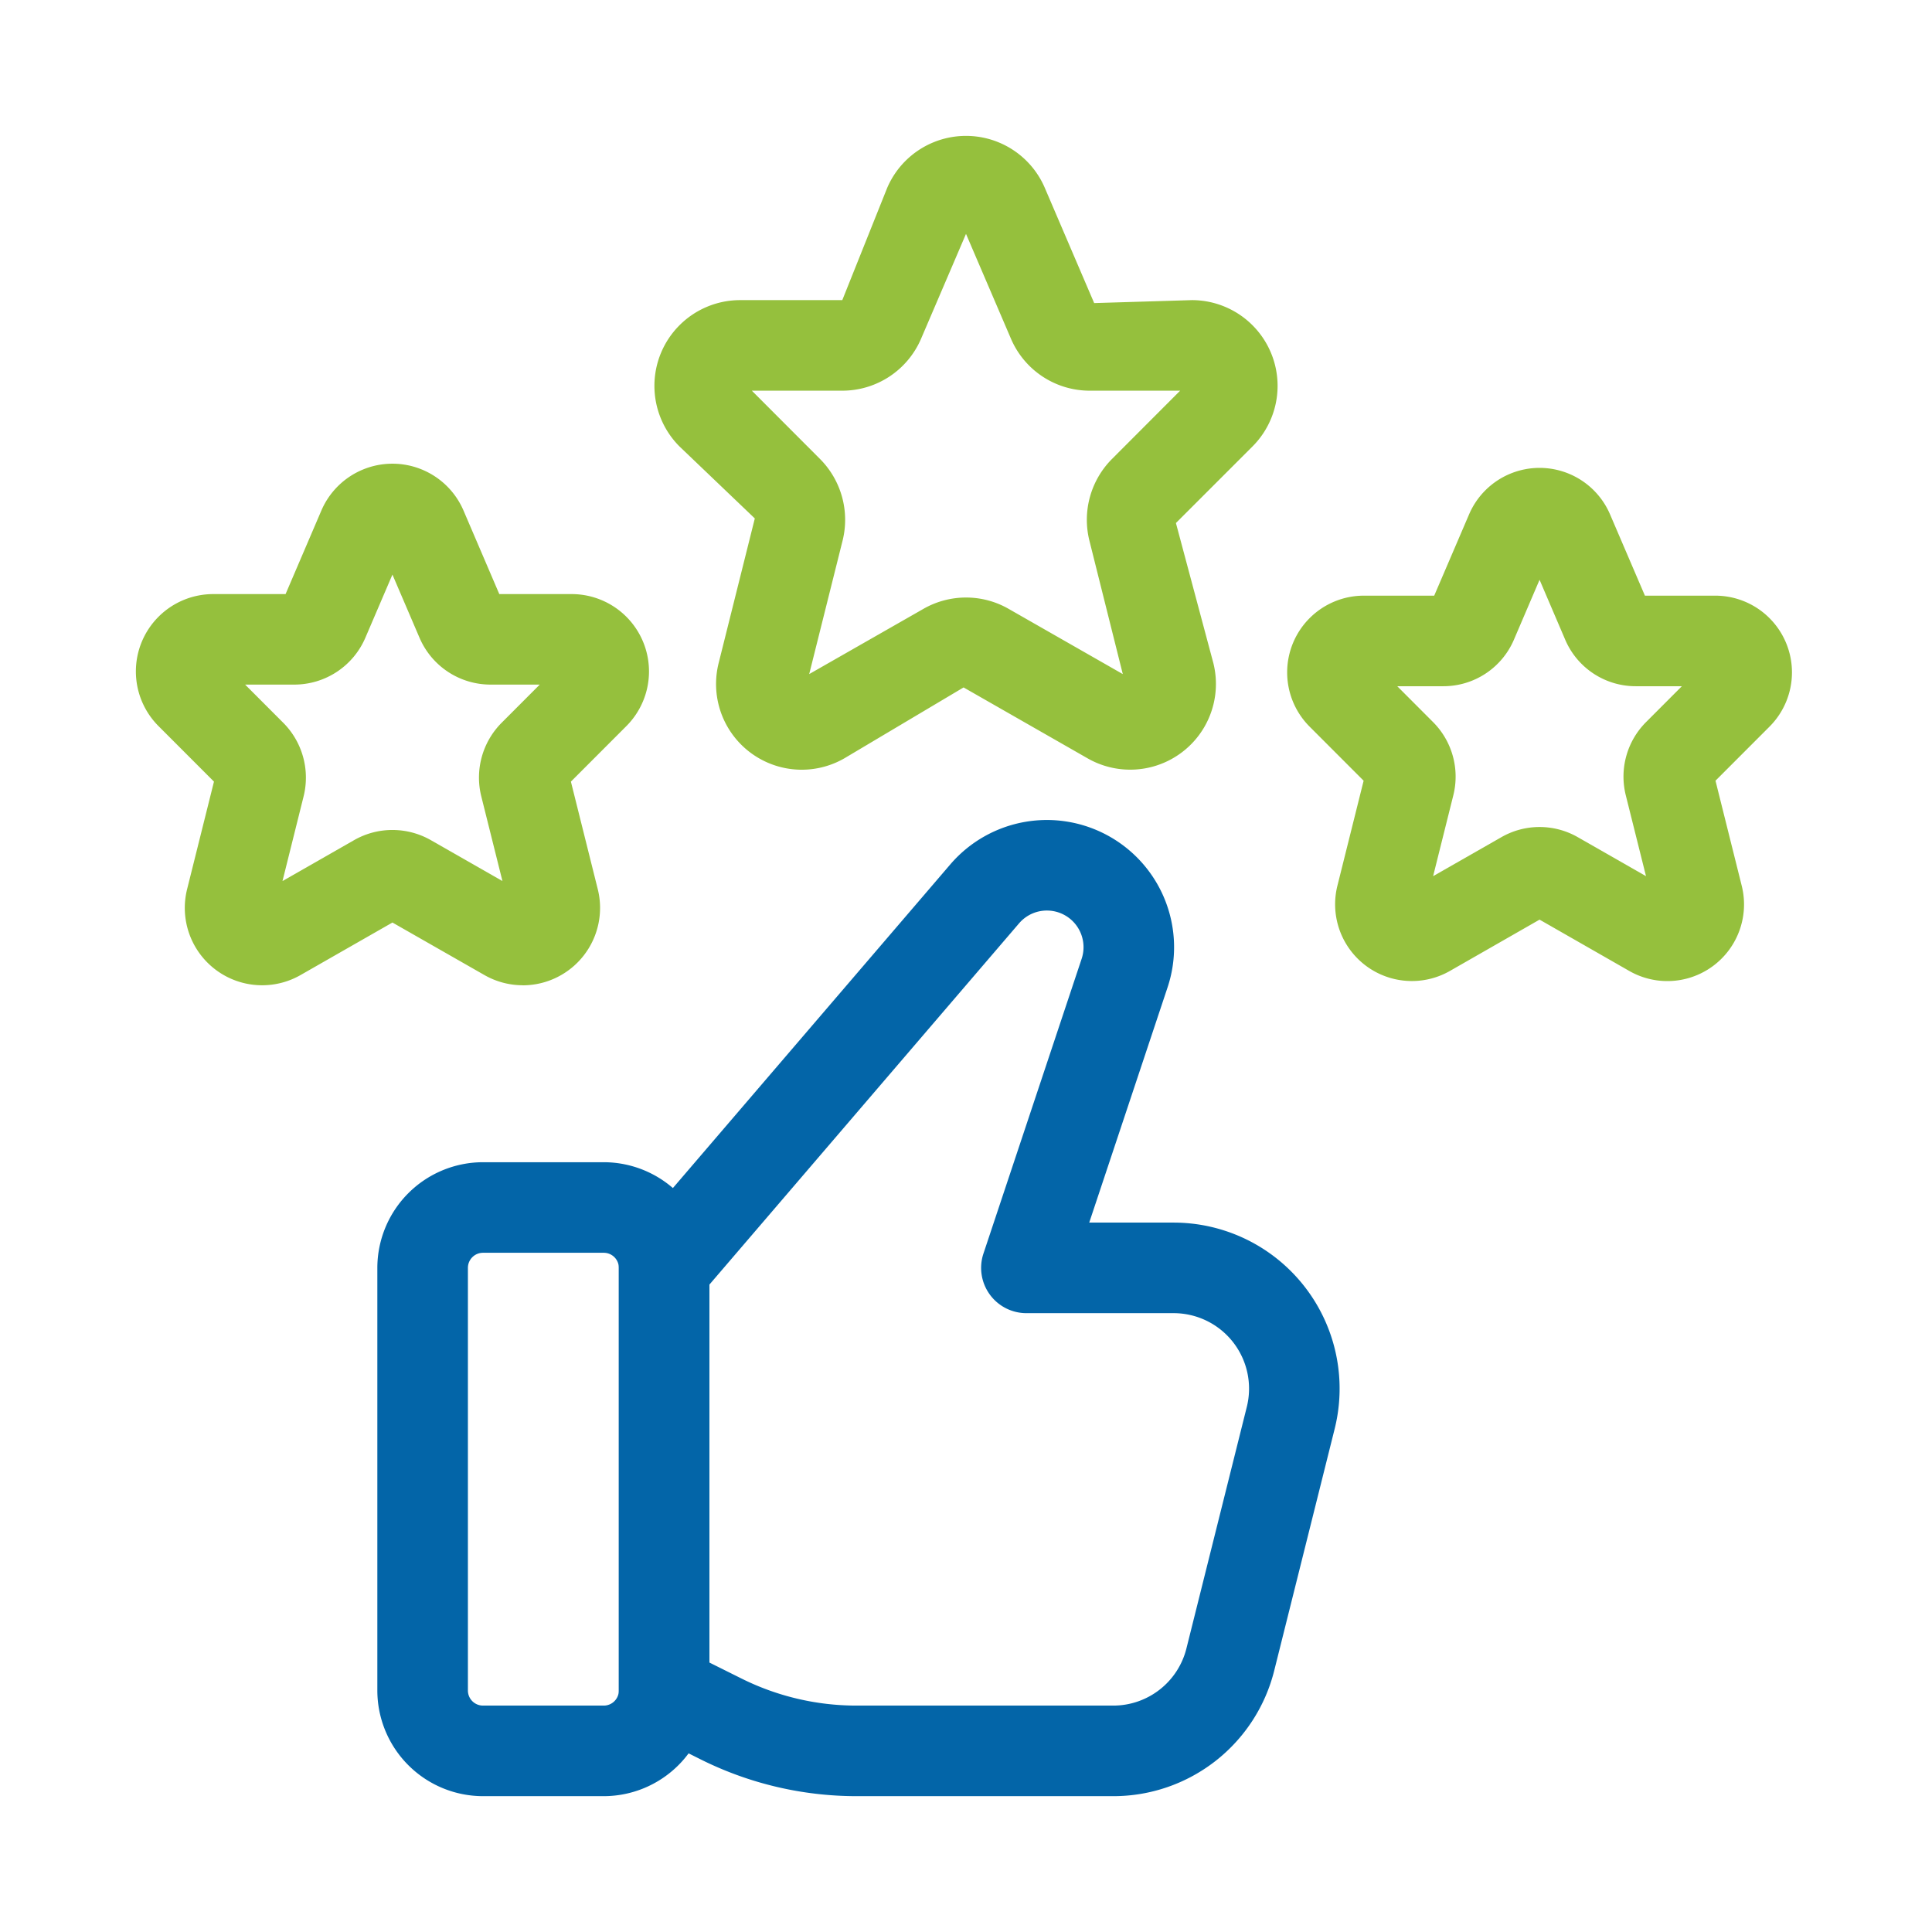
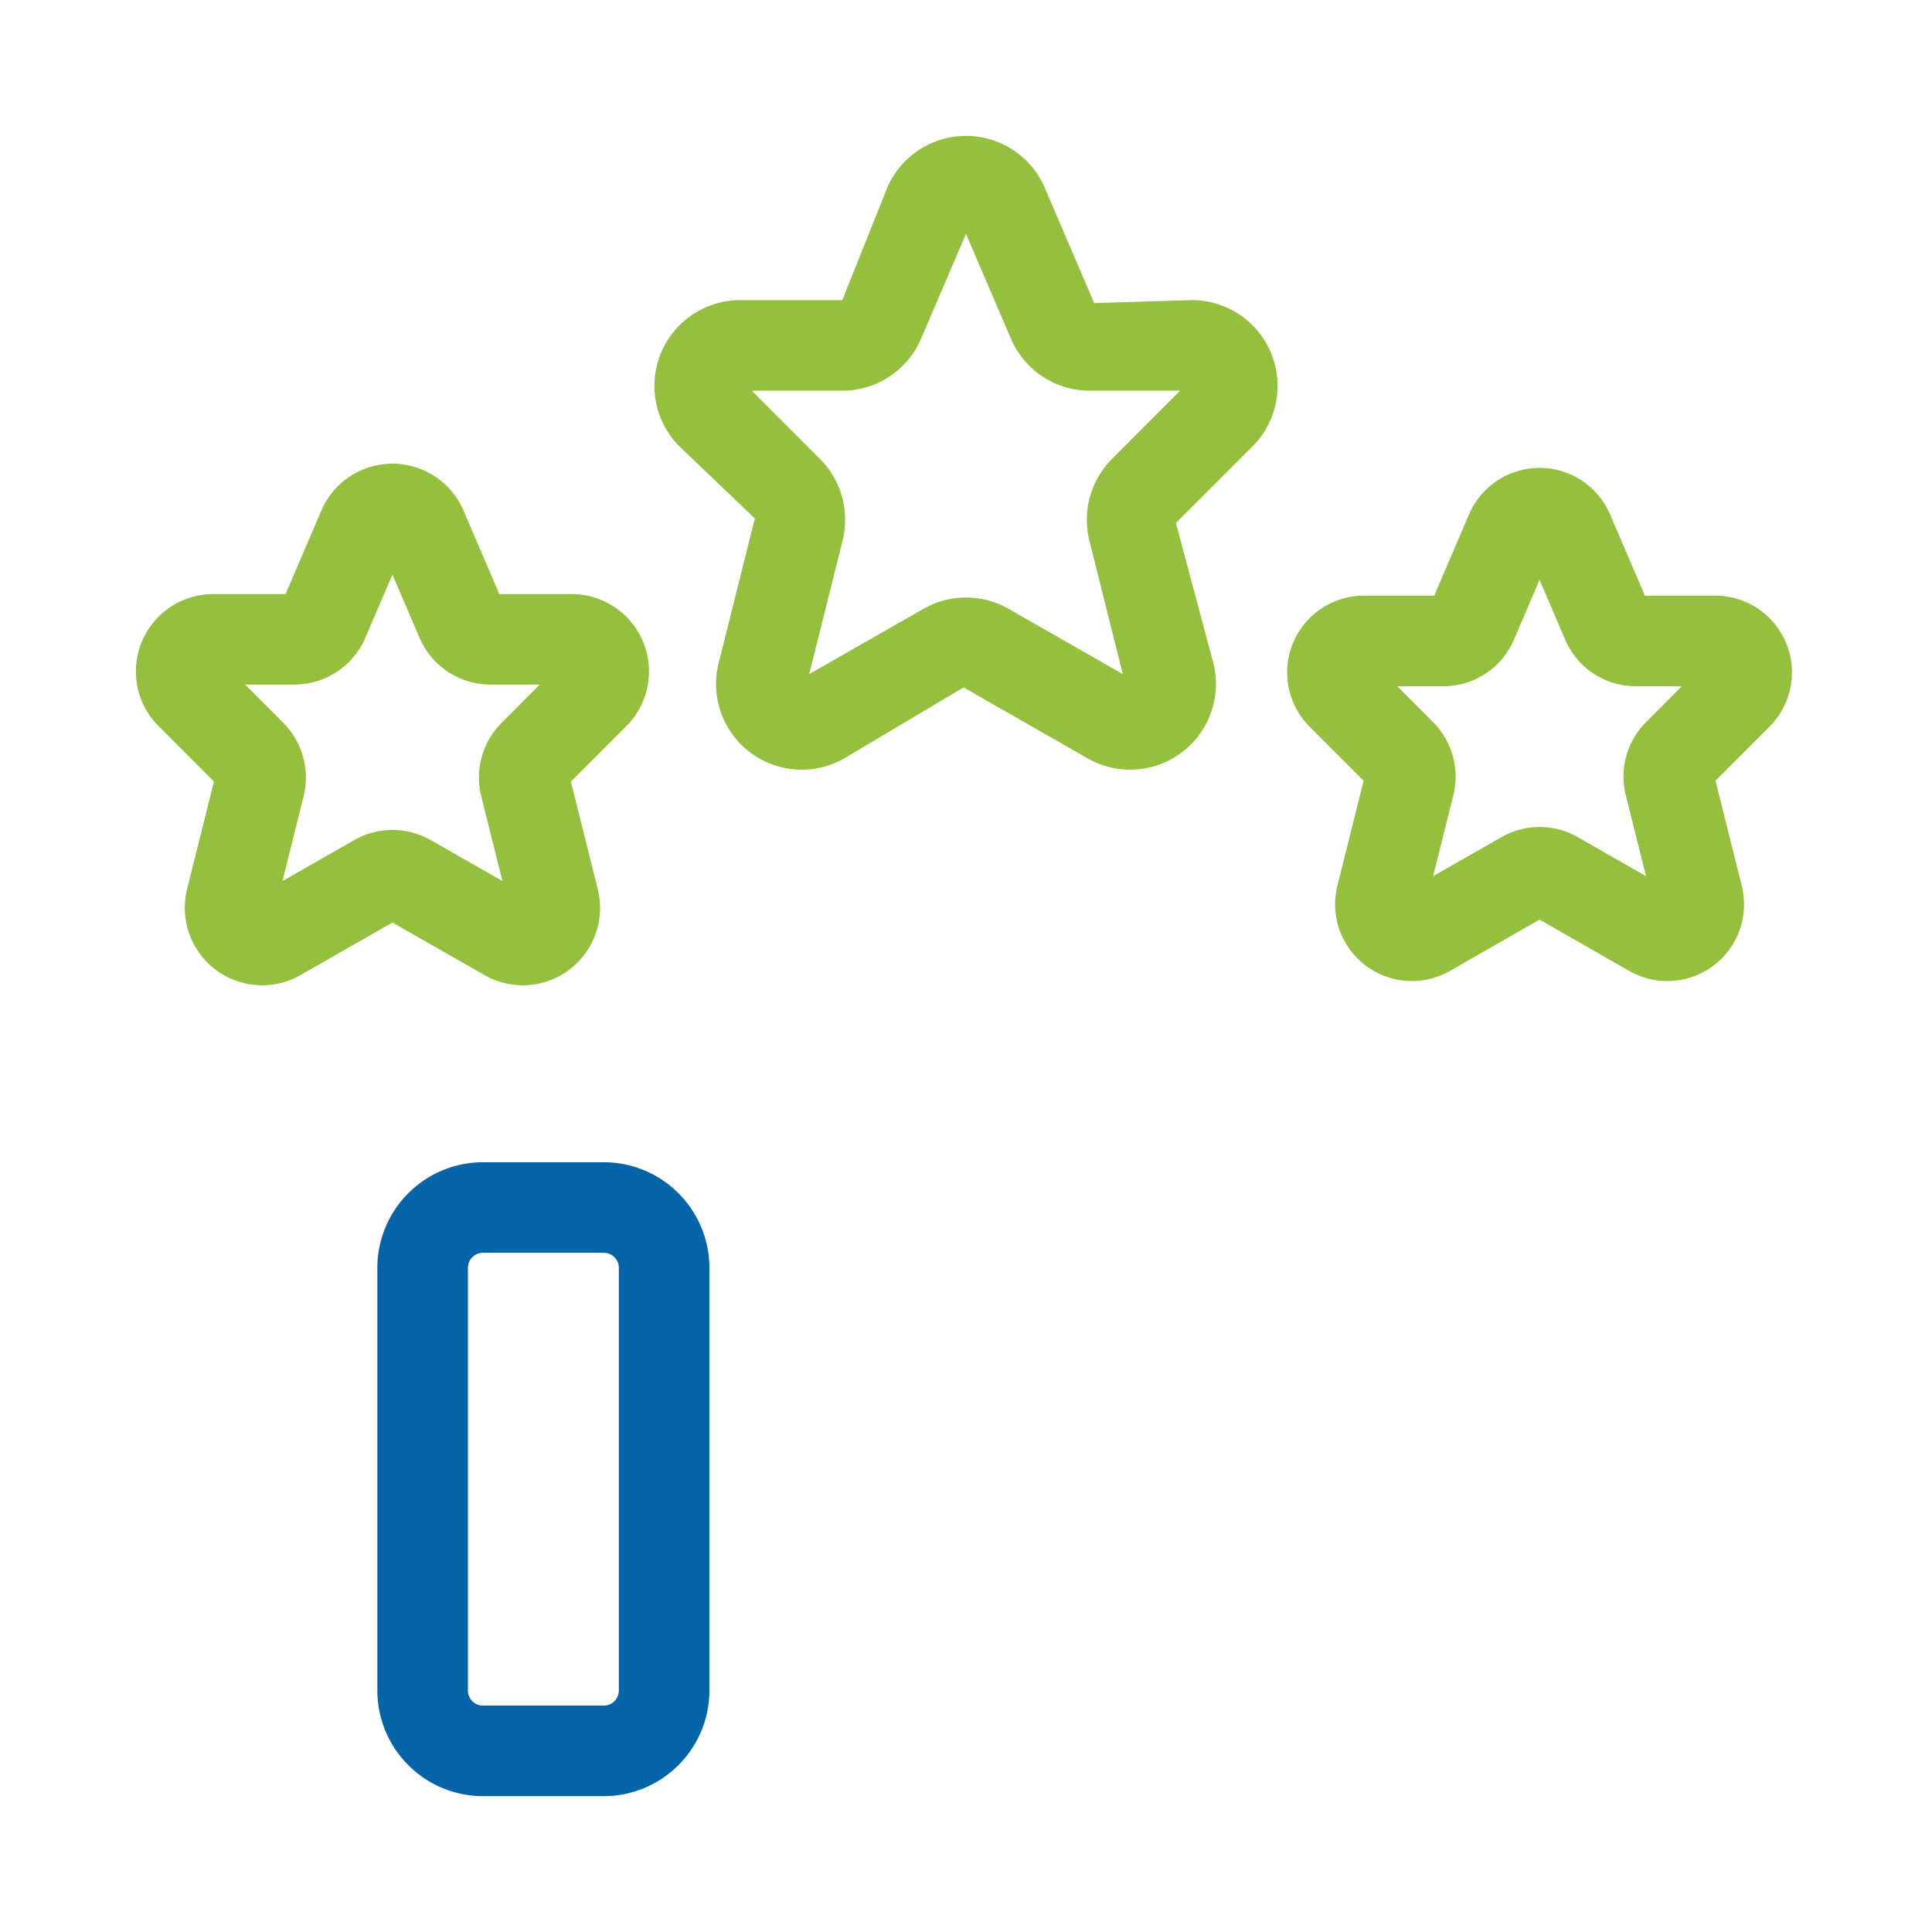
<svg xmlns="http://www.w3.org/2000/svg" version="1.1" width="512" height="512" x="0" y="0" viewBox="0 0 32 32" style="enable-background:new 0 0 512 512" xml:space="preserve" class="">
  <g>
    <g data-name="Layer 2">
      <path fill="#0365a8" d="M10 29.75H8A1.752 1.752 0 0 1 6.25 28v-7A1.752 1.752 0 0 1 8 19.25h2A1.752 1.752 0 0 1 11.75 21v7A1.752 1.752 0 0 1 10 29.75zm-2-9a.25.25 0 0 0-.25.25v7a.25.25 0 0 0 .25.25h2a.25.25 0 0 0 .25-.25v-7a.25.25 0 0 0-.25-.25z" opacity="1" data-original="#232323" class="" />
-       <path fill="#0365a8" d="M18.438 29.75H14.18a5.782 5.782 0 0 1-2.571-.607l-.944-.472A.75.75 0 0 1 10.25 28v-7a.75.75 0 0 1 .18-.488l5.311-6.196a2.107 2.107 0 0 1 3.598 2.037l-1.298 3.897h1.397a2.75 2.75 0 0 1 2.668 3.417l-1 4a2.746 2.746 0 0 1-2.668 2.083zm-6.688-2.213.53.264a4.271 4.271 0 0 0 1.9.449h4.258a1.249 1.249 0 0 0 1.213-.947l1-4a1.25 1.25 0 0 0-1.213-1.553H17a.75.75 0 0 1-.711-.987l1.627-4.884a.607.607 0 0 0-1.036-.587l-5.13 5.985z" opacity="1" data-original="#232323" class="" />
      <g fill="#7fbde7">
        <path d="M13.28 12.749a1.42 1.42 0 0 1-1.377-1.766l.599-2.396-1.247-1.192a1.42 1.42 0 0 1 1.004-2.424h1.692l.744-1.86a1.42 1.42 0 0 1 2.61 0l.818 1.909 1.618-.049a1.42 1.42 0 0 1 1.004 2.424l-1.268 1.268.62 2.32a1.42 1.42 0 0 1-2.082 1.578l-2.055-1.175-1.976 1.175a1.417 1.417 0 0 1-.704.188zM16 9.897a1.417 1.417 0 0 1 .705.187l1.892 1.081-.554-2.214a1.428 1.428 0 0 1 .374-1.348l1.13-1.132H18.05a1.419 1.419 0 0 1-1.305-.86L16 3.874l-.744 1.736a1.42 1.42 0 0 1-1.305.861h-1.498l1.13 1.132a1.428 1.428 0 0 1 .374 1.347l-.554 2.215 1.893-1.081A1.418 1.418 0 0 1 16 9.897zM8.658 16.319a1.28 1.28 0 0 1-.636-.17L6.5 15.28l-1.522.87a1.281 1.281 0 0 1-1.879-1.422l.445-1.782-.918-.919a1.281 1.281 0 0 1 .906-2.187H4.73l.592-1.382a1.281 1.281 0 0 1 2.356 0l.592 1.382h1.198a1.281 1.281 0 0 1 .906 2.187l-.918.919.445 1.782a1.282 1.282 0 0 1-1.243 1.592zM6.5 13.747a1.285 1.285 0 0 1 .637.169l1.185.677-.351-1.405a1.286 1.286 0 0 1 .337-1.216l.632-.633h-.815a1.279 1.279 0 0 1-1.177-.777L6.5 9.517l-.448 1.045a1.28 1.28 0 0 1-1.177.777H4.06l.632.633a1.287 1.287 0 0 1 .337 1.217l-.35 1.404 1.185-.677a1.277 1.277 0 0 1 .636-.169zm.201-4.7v.002zM23.384 16.249a1.271 1.271 0 0 1-1.232-1.58l.434-1.738-.894-.895a1.271 1.271 0 0 1 .898-2.17h1.165l.577-1.345a1.27 1.27 0 0 1 2.336 0l.577 1.345h1.165a1.271 1.271 0 0 1 .898 2.17l-.894.895.434 1.738a1.27 1.27 0 0 1-1.864 1.412l-1.484-.849-1.485.85a1.27 1.27 0 0 1-.63.167zm2.116-2.551a1.273 1.273 0 0 1 .631.167l1.132.647-.336-1.344a1.278 1.278 0 0 1 .335-1.206l.595-.596h-.763a1.269 1.269 0 0 1-1.169-.77l-.425-.993-.425.993a1.27 1.27 0 0 1-1.169.77h-.763l.595.596a1.278 1.278 0 0 1 .335 1.205l-.336 1.345 1.133-.647a1.268 1.268 0 0 1 .63-.167z" fill="#95c03d" opacity="1" data-original="#7fbde7" class="" />
      </g>
    </g>
  </g>
</svg>